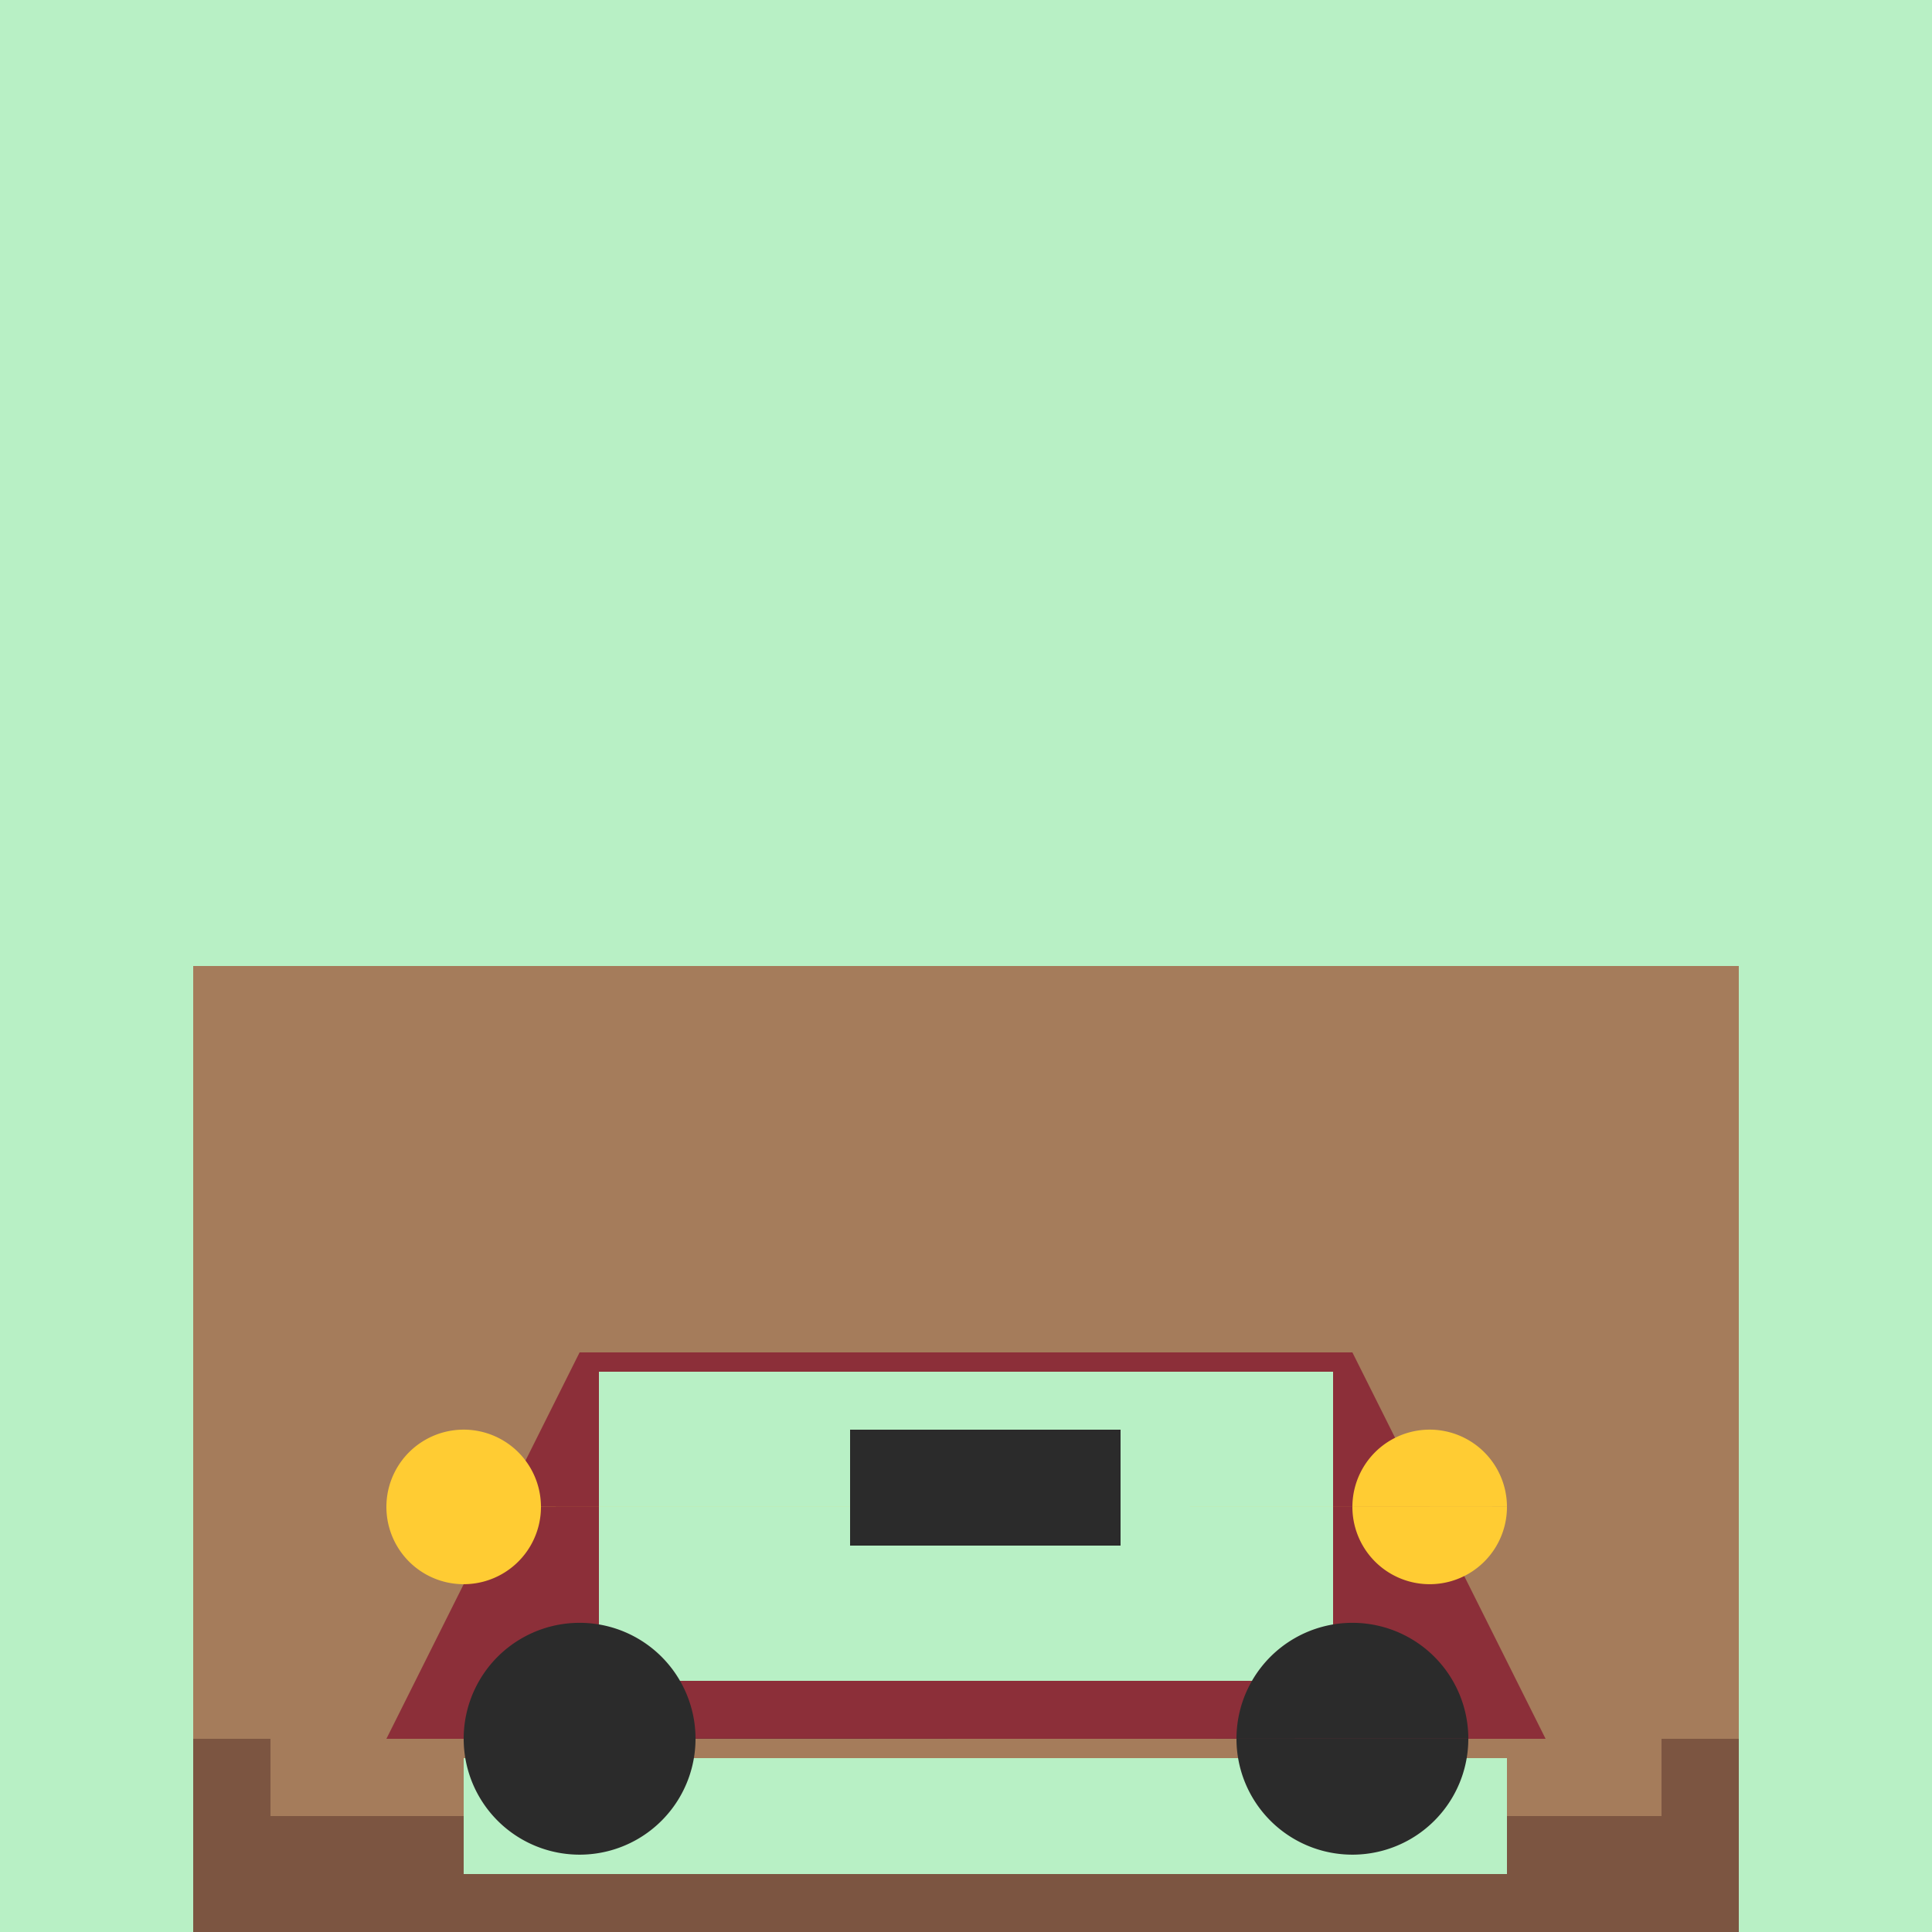
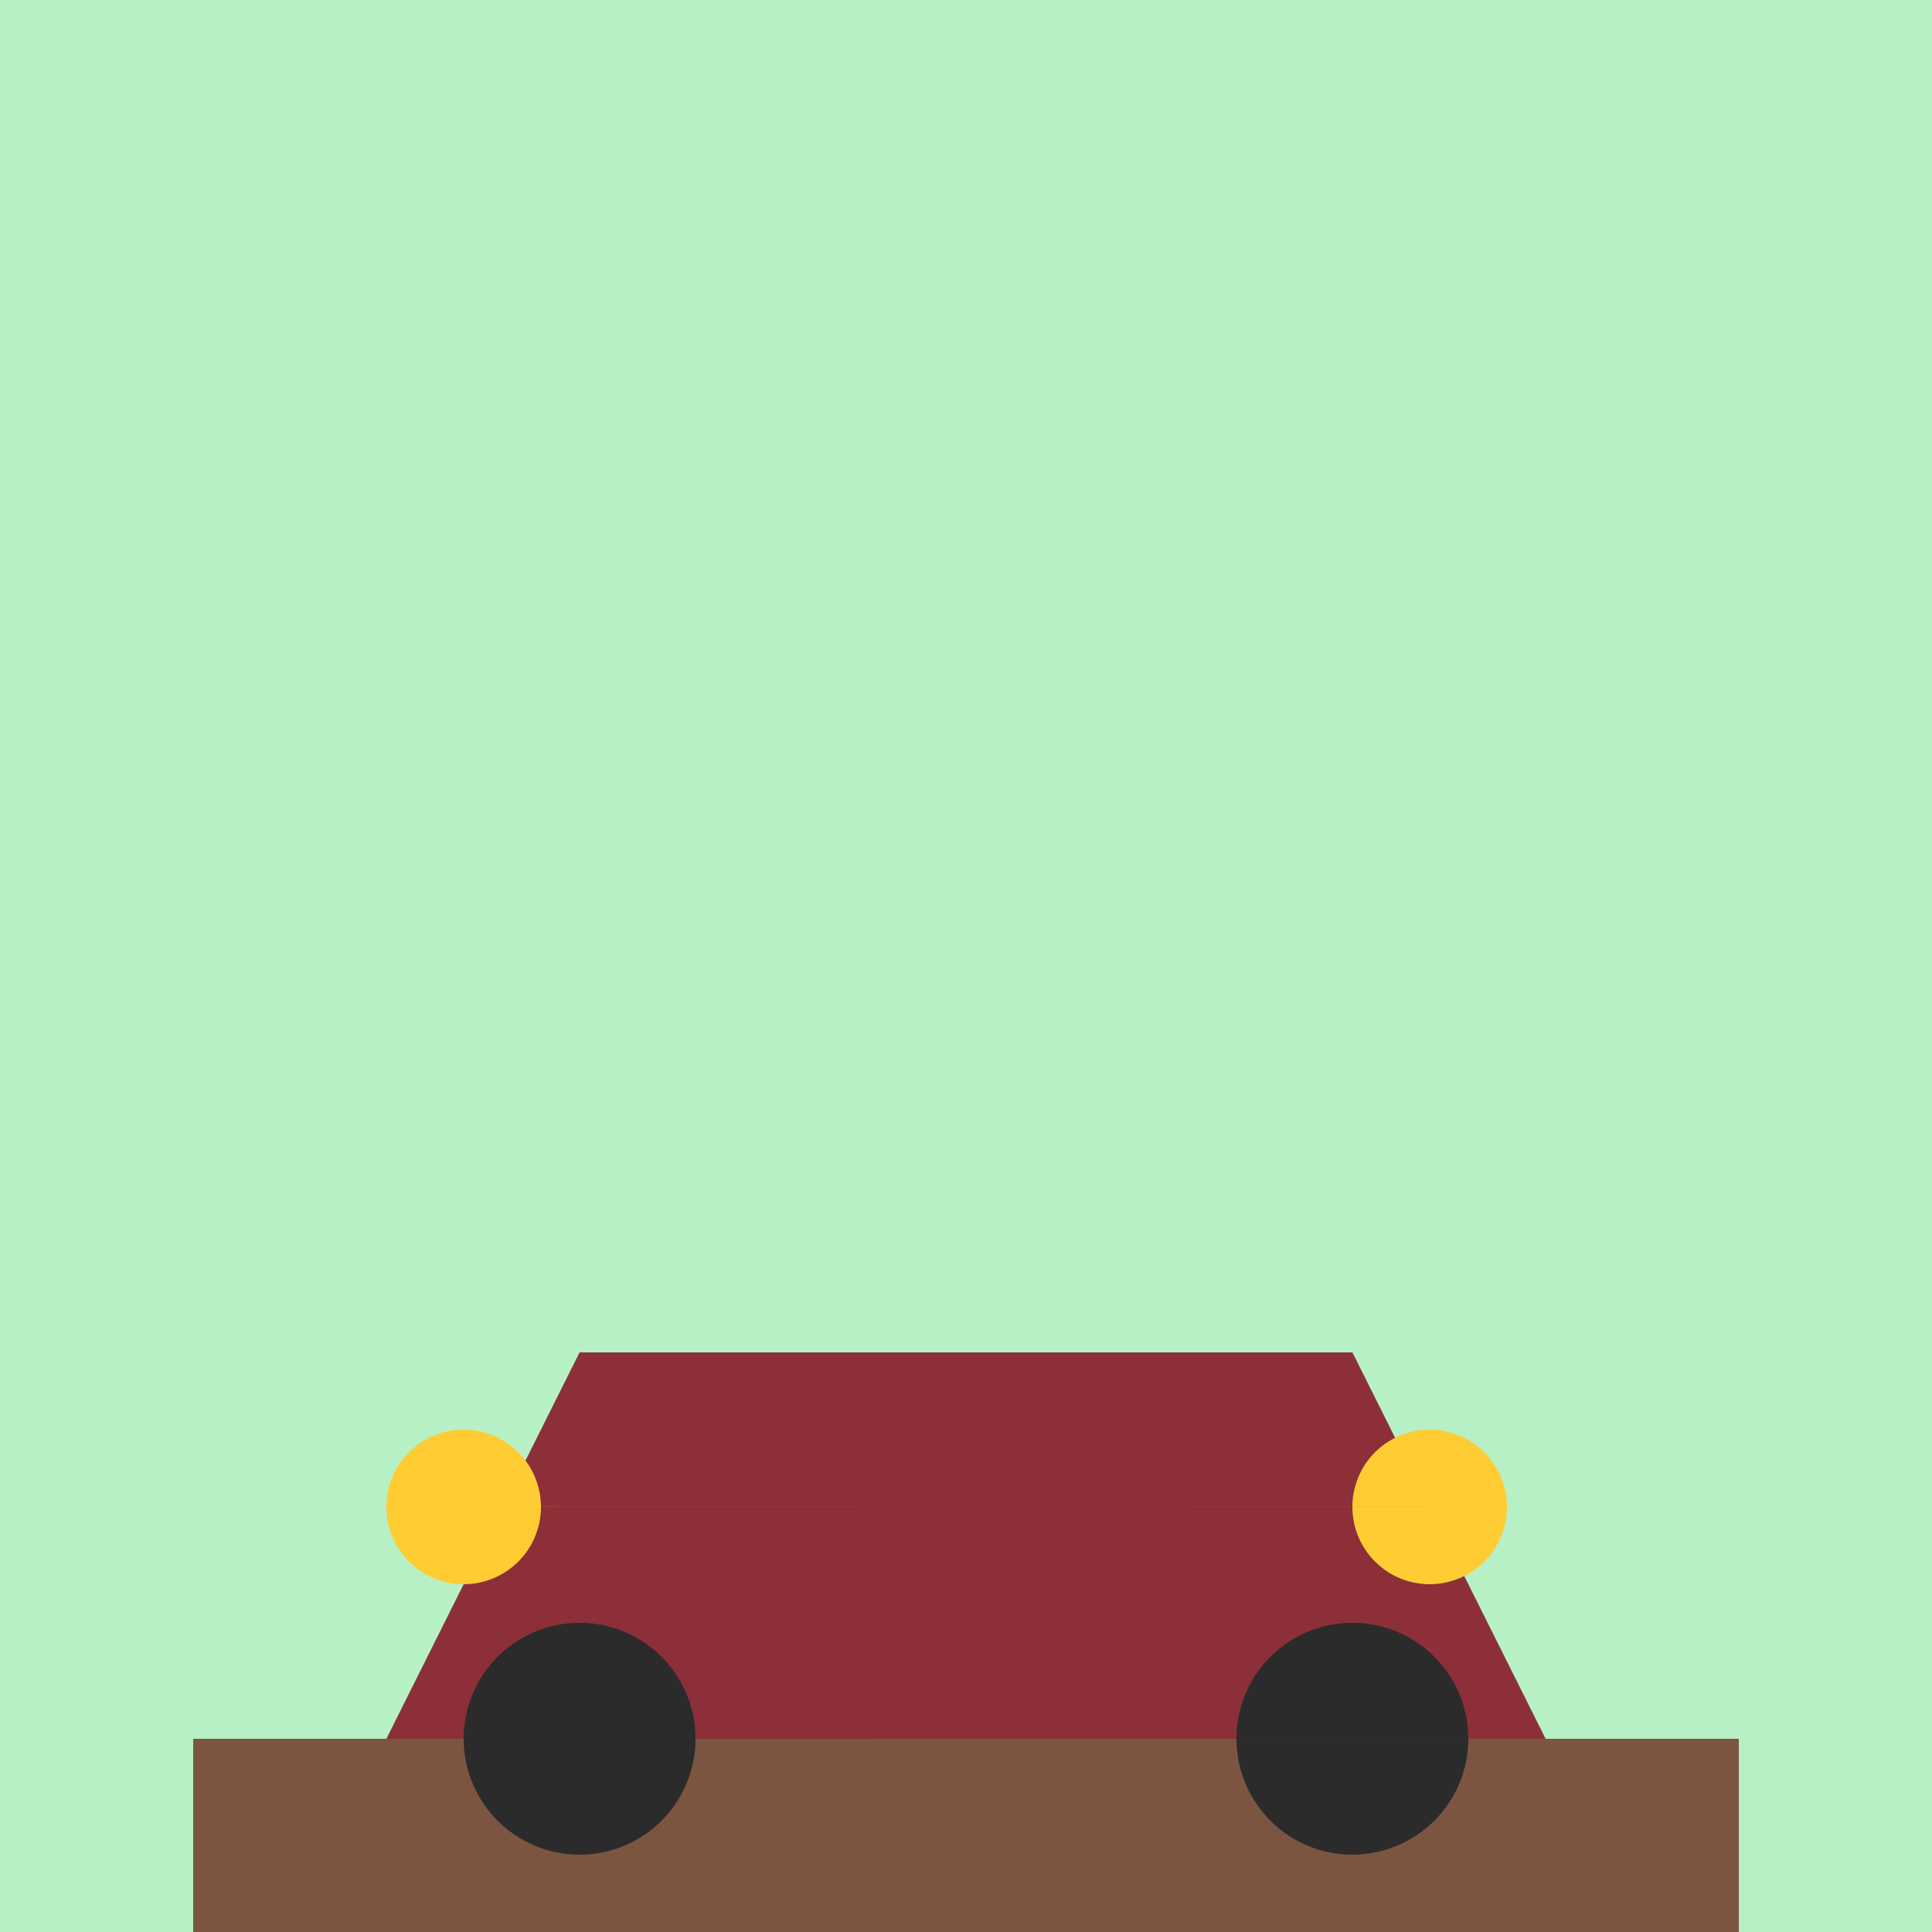
<svg xmlns="http://www.w3.org/2000/svg" width="500" height="500">
  <defs />
  <g>
    <rect fill="#b8f0c5" stroke="none" x="0" y="0" width="512" height="512" />
-     <rect fill="#a57c5b" stroke="none" x="50" y="250" width="400" height="200" />
    <rect fill="#7c5541" stroke="none" x="50" y="450" width="400" height="50" />
-     <rect fill="#a57c5b" stroke="none" x="70" y="450" width="360" height="20" />
    <path fill="#8c2f39" stroke="none" paint-order="stroke fill markers" d=" M 150 350 L 100 450 L 400 450 L 350 350 Z" />
-     <rect fill="#b8f0c5" stroke="none" x="155" y="355" width="190" height="80" />
-     <rect fill="#b8f0c5" stroke="none" x="120" y="455" width="270" height="30" />
    <path fill="#2b2b2b" stroke="none" paint-order="stroke fill markers" d=" M 180 450 A 30 30 0 1 1 180 449.97 L 380 450 A 30 30 0 1 1 380 449.97" />
    <path fill="#ffcc33" stroke="none" paint-order="stroke fill markers" d=" M 140 390 A 20 20 0 1 1 140 389.98 L 390 390 A 20 20 0 1 1 390 389.98" />
-     <rect fill="#2b2b2b" stroke="none" x="220" y="370" width="70" height="30" />
  </g>
</svg>